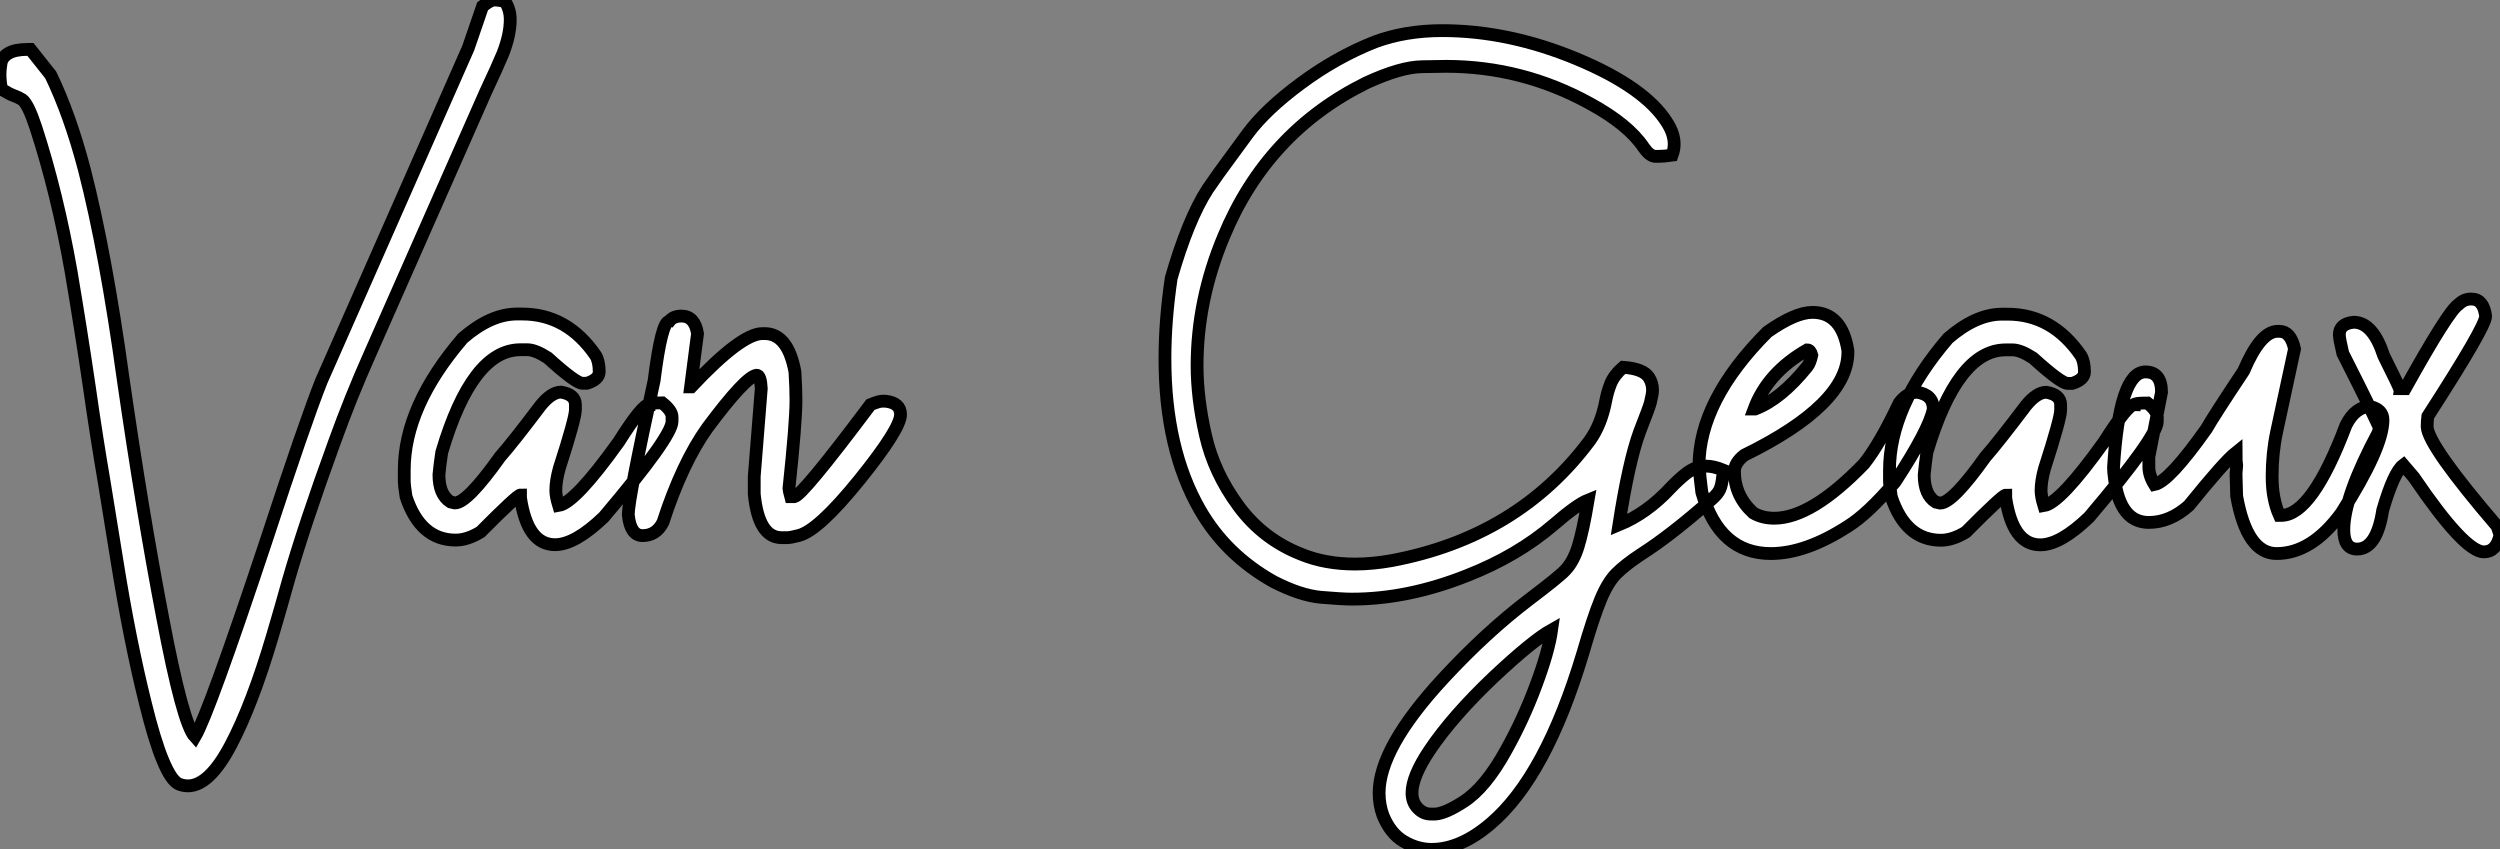
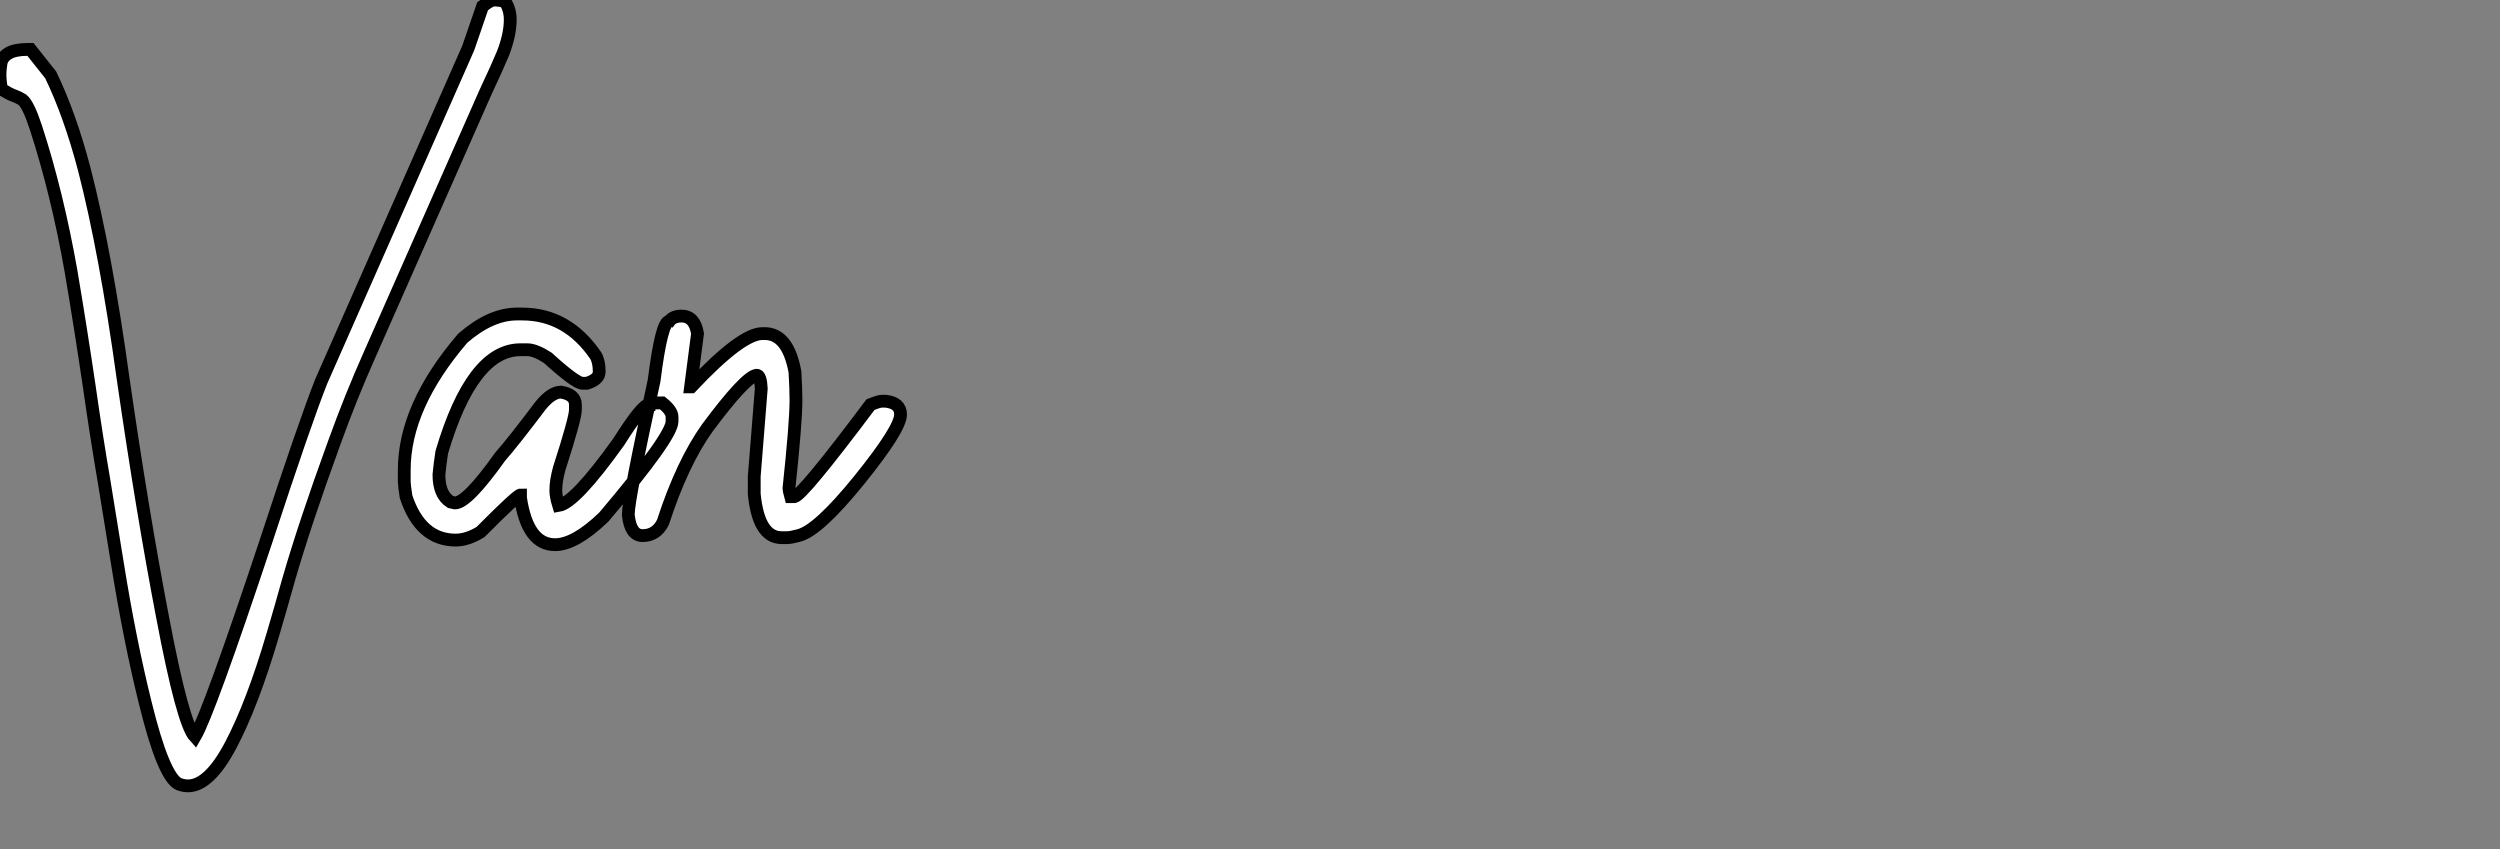
<svg xmlns="http://www.w3.org/2000/svg" viewBox="2.003 -5.72 195.294 66.352">
  <rect x="2.003" y="-5.72" width="195.294" height="66.352" fill="#808080" stroke="none" />
  <path d="M16.87 19.17L16.87 19.17Q16.52 19.17 16.16 19.03L16.16 19.03Q14.96 18.48 13.54 12.69L13.54 12.69Q12.33 7.82 11.36 1.78Q10.39-4.27 10.34-4.51L10.34-4.51Q9.73-8.07 9.16-12.06L9.16-12.06Q8.50-16.54 7.74-21.03L7.74-21.03Q6.67-27.10 5.00-32.24L5.00-32.24Q4.40-34.07 3.94-34.43L3.94-34.43Q3.69-34.59 3.32-34.73Q2.95-34.86 2.30-35.25L2.30-35.25Q2.19-35.90 2.19-36.42L2.19-36.42Q2.19-36.78 2.27-37.27Q2.35-37.76 2.86-38.06Q3.36-38.36 4.38-38.36L4.38-38.36L4.57-38.36L6.15-36.37Q7.66-33.25 8.78-28.98L8.78-28.98Q10.45-22.50 11.81-12.63L11.81-12.63Q13.32-2.19 14.88 5.93L14.88 5.93Q16.46 14.30 17.42 15.34L17.42 15.34Q18.51 13.48 23.00-0.03L23.00-0.03Q26.00-9.19 27.29-12.44L27.29-12.44L38.77-38.47L39.89-41.73L40.00-41.81Q40.52-42.22 40.80-42.22L40.80-42.22Q41.15-42.22 41.64-42.11L41.64-42.11Q42.05-41.48 42.05-40.69L42.05-40.69Q42.05-39.51 41.48-38.04L41.48-38.04Q41.07-37.05 40.11-35L40.11-35L31.09-14.57Q29.59-11.21 28.30-7.63L28.30-7.63Q25.98-1.26 24.72 3.12L24.72 3.12Q24.17 5.11 23.49 7.41L23.49 7.41Q21.90 12.80 20.22 15.98Q18.54 19.17 16.87 19.17ZM45.55 0.33L45.55 0.33Q43.39 0.33 42.85-3.34L42.85-3.34L42.85-3.55Q42.60-3.55 39.73-0.66L39.73-0.66Q38.69-0.03 37.79-0.03L37.79-0.03Q35.03-0.03 33.91-3.42L33.91-3.42Q33.77-4.35 33.77-4.59L33.77-4.59L33.77-5.50Q33.77-10.47 38.34-15.80L38.34-15.80Q40.52-17.69 42.57-17.69L42.57-17.69L42.98-17.69Q46.51-17.69 48.73-14.44L48.73-14.44Q49-13.97 49-13.18L49-13.18Q49-12.58 48.04-12.28L48.04-12.28L47.69-12.28Q47.17-12.28 44.98-14.27L44.98-14.27Q44.00-14.90 43.39-14.90L43.39-14.90L42.85-14.90Q39.07-14.90 36.70-6.89L36.70-6.89Q36.56-5.99 36.48-5.14L36.48-5.14Q36.48-3.58 37.38-3.01L37.38-3.01L37.73-2.93Q38.69-2.93 41.26-6.54L41.26-6.54Q42.25-7.66 44.43-10.55L44.43-10.55Q45.28-11.59 46.02-11.59L46.02-11.59Q47.14-11.40 47.14-10.61L47.14-10.61L47.14-10.20Q47.14-9.54 45.88-5.63L45.88-5.63Q45.61-4.65 45.61-3.91L45.61-3.91Q45.61-3.45 45.83-2.73L45.83-2.73Q47.11-2.93 50.53-7.71L50.53-7.71Q52.36-10.61 52.88-10.61L52.88-10.61Q52.88-10.75 53.92-10.75L53.92-10.75Q54.69-10.14 54.69-9.65L54.69-9.65L54.69-9.30Q54.69-8.12 49.36-1.83L49.36-1.83Q47.11 0.33 45.55 0.33ZM63.68-0.22L63.68-0.22L63.25-0.22Q61.44-0.22 61.11-3.64L61.11-3.64L61.11-5.00L61.66-11.87Q61.61-12.91 61.30-12.91L61.30-12.91Q60.43-12.80 57.45-8.80L57.45-8.80Q55.48-6.04 53.98-1.42L53.98-1.42Q53.46-0.38 52.39-0.38L52.39-0.38Q51.43-0.38 51.27-2.02L51.27-2.02Q51.27-3.25 53.29-12.50L53.29-12.50Q53.87-17.12 54.47-17.12L54.47-17.12Q54.77-17.53 55.43-17.53L55.43-17.53Q56.46-17.53 56.68-16.16L56.68-16.16L56.14-12.00L56.19-12.00Q60.10-16.16 61.74-16.16L61.74-16.16L61.93-16.16Q63.74-16.16 64.29-13.18L64.29-13.18Q64.37-11.87 64.37-10.96L64.37-10.96Q64.37-9.21 63.82-4.05L63.82-4.05Q63.82-3.94 63.96-3.42L63.96-3.42L64.23-3.42Q64.80-3.42 70.19-10.61L70.19-10.61Q70.85-10.88 71.09-10.88L71.09-10.88L71.37-10.88Q72.54-10.75 72.54-9.84L72.54-9.84Q72.54-8.72 69.32-4.73Q66.09-0.74 64.56-0.38L64.56-0.38Q63.96-0.22 63.68-0.22Z" fill="white" stroke="black" transform="translate(0 0) scale(1 1) translate(-0.188 36.5)" />
-   <path d="M23.02 24.12L23.02 24.12Q21.90 24.12 20.85 23.50Q19.80 22.89 19.22 21.46L19.22 21.46Q18.92 20.64 18.92 19.71L18.92 19.71Q18.92 16.19 23.93 10.77L23.93 10.77Q27.29 7.14 30.65 4.59L30.65 4.59Q33.03 2.79 33.47 2.30L33.47 2.30Q34.10 1.64 34.47 0.45Q34.84-0.74 35.25-3.17L35.25-3.17Q34.37-2.82 32.54-1.23L32.54-1.23Q29.72 1.18 25.84 2.71L25.84 2.71Q21.19 4.57 16.79 4.57L16.79 4.57Q16.05 4.57 14.41 4.43Q12.77 4.29 10.66 3.20L10.66 3.20Q6.95 1.12 4.92-2.41L4.92-2.41Q2.19-7.16 2.19-14.22L2.19-14.22Q2.19-17.20 2.68-20.51L2.68-20.51Q3.99-25.07 5.52-27.45L5.52-27.45Q6.32-28.63 7.38-30.05L7.38-30.05L8.64-31.77Q10.06-33.69 12.81-35.72Q15.56-37.76 18.59-38.96L18.59-38.96Q20.97-39.84 23.84-39.84L23.84-39.84Q29.04-39.84 34.36-37.63Q39.68-35.41 41.40-32.68L41.40-32.68Q41.97-31.80 41.97-30.98L41.97-30.98Q41.97-30.54 41.81-30.11L41.81-30.11Q41.18-30.02 40.77-30.02L40.77-30.02L40.44-30.02Q40.03-30.08 39.59-30.71L39.59-30.71Q38.39-32.51 35.38-34.15L35.38-34.15Q30.11-37.05 24.14-37.05L24.14-37.05Q23.93-37.05 22.27-37.02Q20.62-37.00 17.94-35.77L17.94-35.77Q10.17-31.94 6.78-23.76L6.78-23.76Q4.70-18.79 4.70-13.67L4.70-13.67Q4.70-11.13 5.36-8.22Q6.02-5.30 7.93-2.71Q9.84-0.11 12.85 1.07L12.85 1.07Q14.71 1.83 17.04 1.83L17.04 1.83Q18.40 1.83 19.91 1.56L19.91 1.56Q29.78-0.30 35.38-7.82L35.38-7.82Q36.26-9.05 36.61-10.86L36.61-10.86Q36.75-11.62 37.02-12.29Q37.30-12.96 37.98-13.54L37.98-13.54Q39.57-13.43 40.00-12.74L40.00-12.74Q40.28-12.30 40.28-11.76L40.28-11.76Q40.28-11.46 40.11-10.77L40.11-10.77Q40.00-10.36 39.27-8.50L39.27-8.50Q38.42-6.18 37.65-1.23L37.65-1.23Q39.84-2.13 41.67-4.10L41.67-4.10Q42.30-4.76 42.88-5.22L42.88-5.22Q43.64-5.82 44.46-5.82L44.46-5.82Q45.06-5.82 45.83-5.50L45.83-5.50L45.75-4.95Q45.69-4.35 45.54-4.01Q45.39-3.66 44.90-3.23L44.90-3.23Q41.75-0.44 39.35 1.09L39.35 1.09Q38.14 1.89 37.46 2.57Q36.78 3.25 36.22 4.61Q35.66 5.96 34.84 8.78L34.84 8.78Q31.94 18.46 27.62 22.12L27.62 22.12Q25.27 24.12 23.02 24.12ZM22.94 21.36L23.32 21.36Q24.12 21.30 25.51 20.40L25.51 20.40Q27.23 19.30 28.85 16.35L28.85 16.35Q30.19 13.95 31.17 11.31Q32.16 8.67 32.40 6.97L32.40 6.97Q30.93 7.79 27.92 10.61L27.92 10.61Q24.66 13.70 22.86 16.38L22.86 16.38Q21.49 18.43 21.49 19.71L21.49 19.71Q21.49 20.43 21.93 20.89Q22.37 21.36 22.94 21.36L22.94 21.36ZM49.52 1.01L49.52 1.01Q45.50 1.01 44.13-3.77L44.13-3.77Q44.00-4.76 43.91-5.85L43.91-5.85Q43.91-10.94 49.25-16.30L49.25-16.30Q51.43-17.83 52.77-17.83L52.77-17.83Q55.07-17.83 55.54-14.85L55.54-14.85L55.54-14.71Q55.54-10.64 47.44-6.67L47.44-6.67Q46.68-6.07 46.68-5.41L46.68-5.41Q46.68-3.50 48.15-2.16L48.15-2.16Q48.86-1.75 49.79-1.75L49.79-1.75Q52.69-1.75 56.79-5.99L56.79-5.99Q58.02-7.52 59.55-10.75L59.55-10.75Q60.18-11.59 60.95-11.59L60.95-11.59Q62.21-11.40 62.21-10.28L62.21-10.28Q61.91-8.70 59.23-4.59L59.23-4.59Q57.09-2.08 55.54-1.12L55.54-1.12Q52.25 1.01 49.52 1.01ZM48.21-10.28L48.29-10.28Q50.31-11.05 52.36-13.59L52.36-13.59Q52.58-13.86 52.72-14.49L52.72-14.49Q52.61-14.90 52.36-14.90L52.36-14.90Q49.27-13.13 48.21-10.28L48.21-10.28ZM70.57 0.33L70.57 0.33Q68.41 0.33 67.87-3.34L67.87-3.34L67.87-3.55Q67.62-3.55 64.75-0.66L64.75-0.66Q63.71-0.03 62.81-0.03L62.81-0.03Q60.05-0.03 58.93-3.42L58.93-3.42Q58.79-4.35 58.79-4.59L58.79-4.59L58.79-5.50Q58.79-10.47 63.36-15.80L63.36-15.80Q65.54-17.69 67.59-17.69L67.59-17.69L68.00-17.69Q71.53-17.69 73.75-14.44L73.75-14.44Q74.02-13.97 74.02-13.18L74.02-13.18Q74.02-12.58 73.06-12.28L73.06-12.28L72.71-12.28Q72.19-12.28 70-14.27L70-14.27Q69.02-14.90 68.41-14.90L68.41-14.90L67.87-14.90Q64.09-14.90 61.71-6.89L61.71-6.89Q61.58-5.99 61.50-5.14L61.50-5.14Q61.50-3.58 62.40-3.01L62.40-3.01L62.75-2.93Q63.71-2.93 66.28-6.54L66.28-6.54Q67.27-7.66 69.45-10.55L69.45-10.55Q70.30-11.59 71.04-11.59L71.04-11.59Q72.16-11.40 72.16-10.61L72.16-10.61L72.16-10.20Q72.16-9.54 70.90-5.63L70.90-5.63Q70.63-4.65 70.63-3.91L70.63-3.91Q70.63-3.45 70.85-2.73L70.85-2.73Q72.13-2.93 75.55-7.71L75.55-7.71Q77.38-10.61 77.90-10.61L77.90-10.61Q77.90-10.75 78.94-10.75L78.94-10.75Q79.71-10.14 79.71-9.65L79.71-9.65L79.71-9.30Q79.71-8.12 74.38-1.83L74.38-1.83Q72.13 0.33 70.57 0.33ZM89.03 1.01L89.03 1.01Q86.71 1.01 85.91-3.47L85.91-3.47L85.86-5.22L85.91-5.85Q85.86-6.18 85.86-6.89L85.86-6.89Q84.93-6.15 82.17-2.73L82.17-2.73Q80.69-1.42 79.05-1.42L79.05-1.42Q76.81-1.42 76.37-4.81L76.37-4.81Q76.29-5.39 76.29-5.71L76.29-5.71Q76.75-13.18 78.78-13.18L78.78-13.18Q80.04-13.18 80.04-11.59L80.04-11.59L79.05-6.54L79.05-5.77Q79.05-5.09 79.49-4.38L79.49-4.38Q80.64-4.62 83.56-8.75L83.56-8.75Q84.05-9.63 86.46-13.26L86.46-13.26Q87.77-16.35 89.11-16.35L89.11-16.35L89.25-16.35Q90.13-16.35 90.43-14.98L90.43-14.98L89.03-8.48Q88.68-6.84 88.68-5.00L88.68-5.00Q88.68-3.25 89.25-1.97L89.25-1.97L89.39-1.97Q91.79-1.97 94.45-9.02L94.45-9.02Q95.18-10.47 96.36-10.47L96.36-10.47Q97.34-10.23 97.34-9.43L97.34-9.43Q97.34-7.27 94.09-2.16L94.09-2.16Q91.77 1.01 89.03 1.01ZM105.22 0.88L105.22 0.88Q103.71 0.88 99.75-4.95L99.75-4.95L98.93-5.91Q98.19-5.36 97.32-2.38L97.32-2.38Q96.85 0.66 95.32 0.66L95.32 0.66Q94.28 0.66 94.28-0.85L94.28-0.85Q94.28-3.42 96.99-8.48L96.99-8.48L97.04-8.80Q97.04-9.02 94.20-14.63L94.20-14.63Q93.93-15.78 93.93-16.08L93.93-16.08Q93.93-16.95 95.05-17.06L95.05-17.06Q96.55-17.06 97.40-14.44L97.40-14.44Q98.63-11.98 98.63-11.87L98.63-11.87L99.07-11.87Q102.46-17.96 103.22-18.43L103.22-18.43Q103.66-18.87 104.18-18.87L104.18-18.87L104.26-18.87Q105.19-18.87 105.36-17.53L105.36-17.53Q105.36-16.71 100.84-9.71L100.84-9.71Q100.79-9.30 100.79-8.89L100.79-8.89Q100.87-7.41 106.26-1.12L106.26-1.12L106.48-0.44Q106.20 0.88 105.22 0.88Z" fill="white" stroke="black" transform="translate(91.004 0) scale(1 1) translate(-0.188 36.512)" />
</svg>